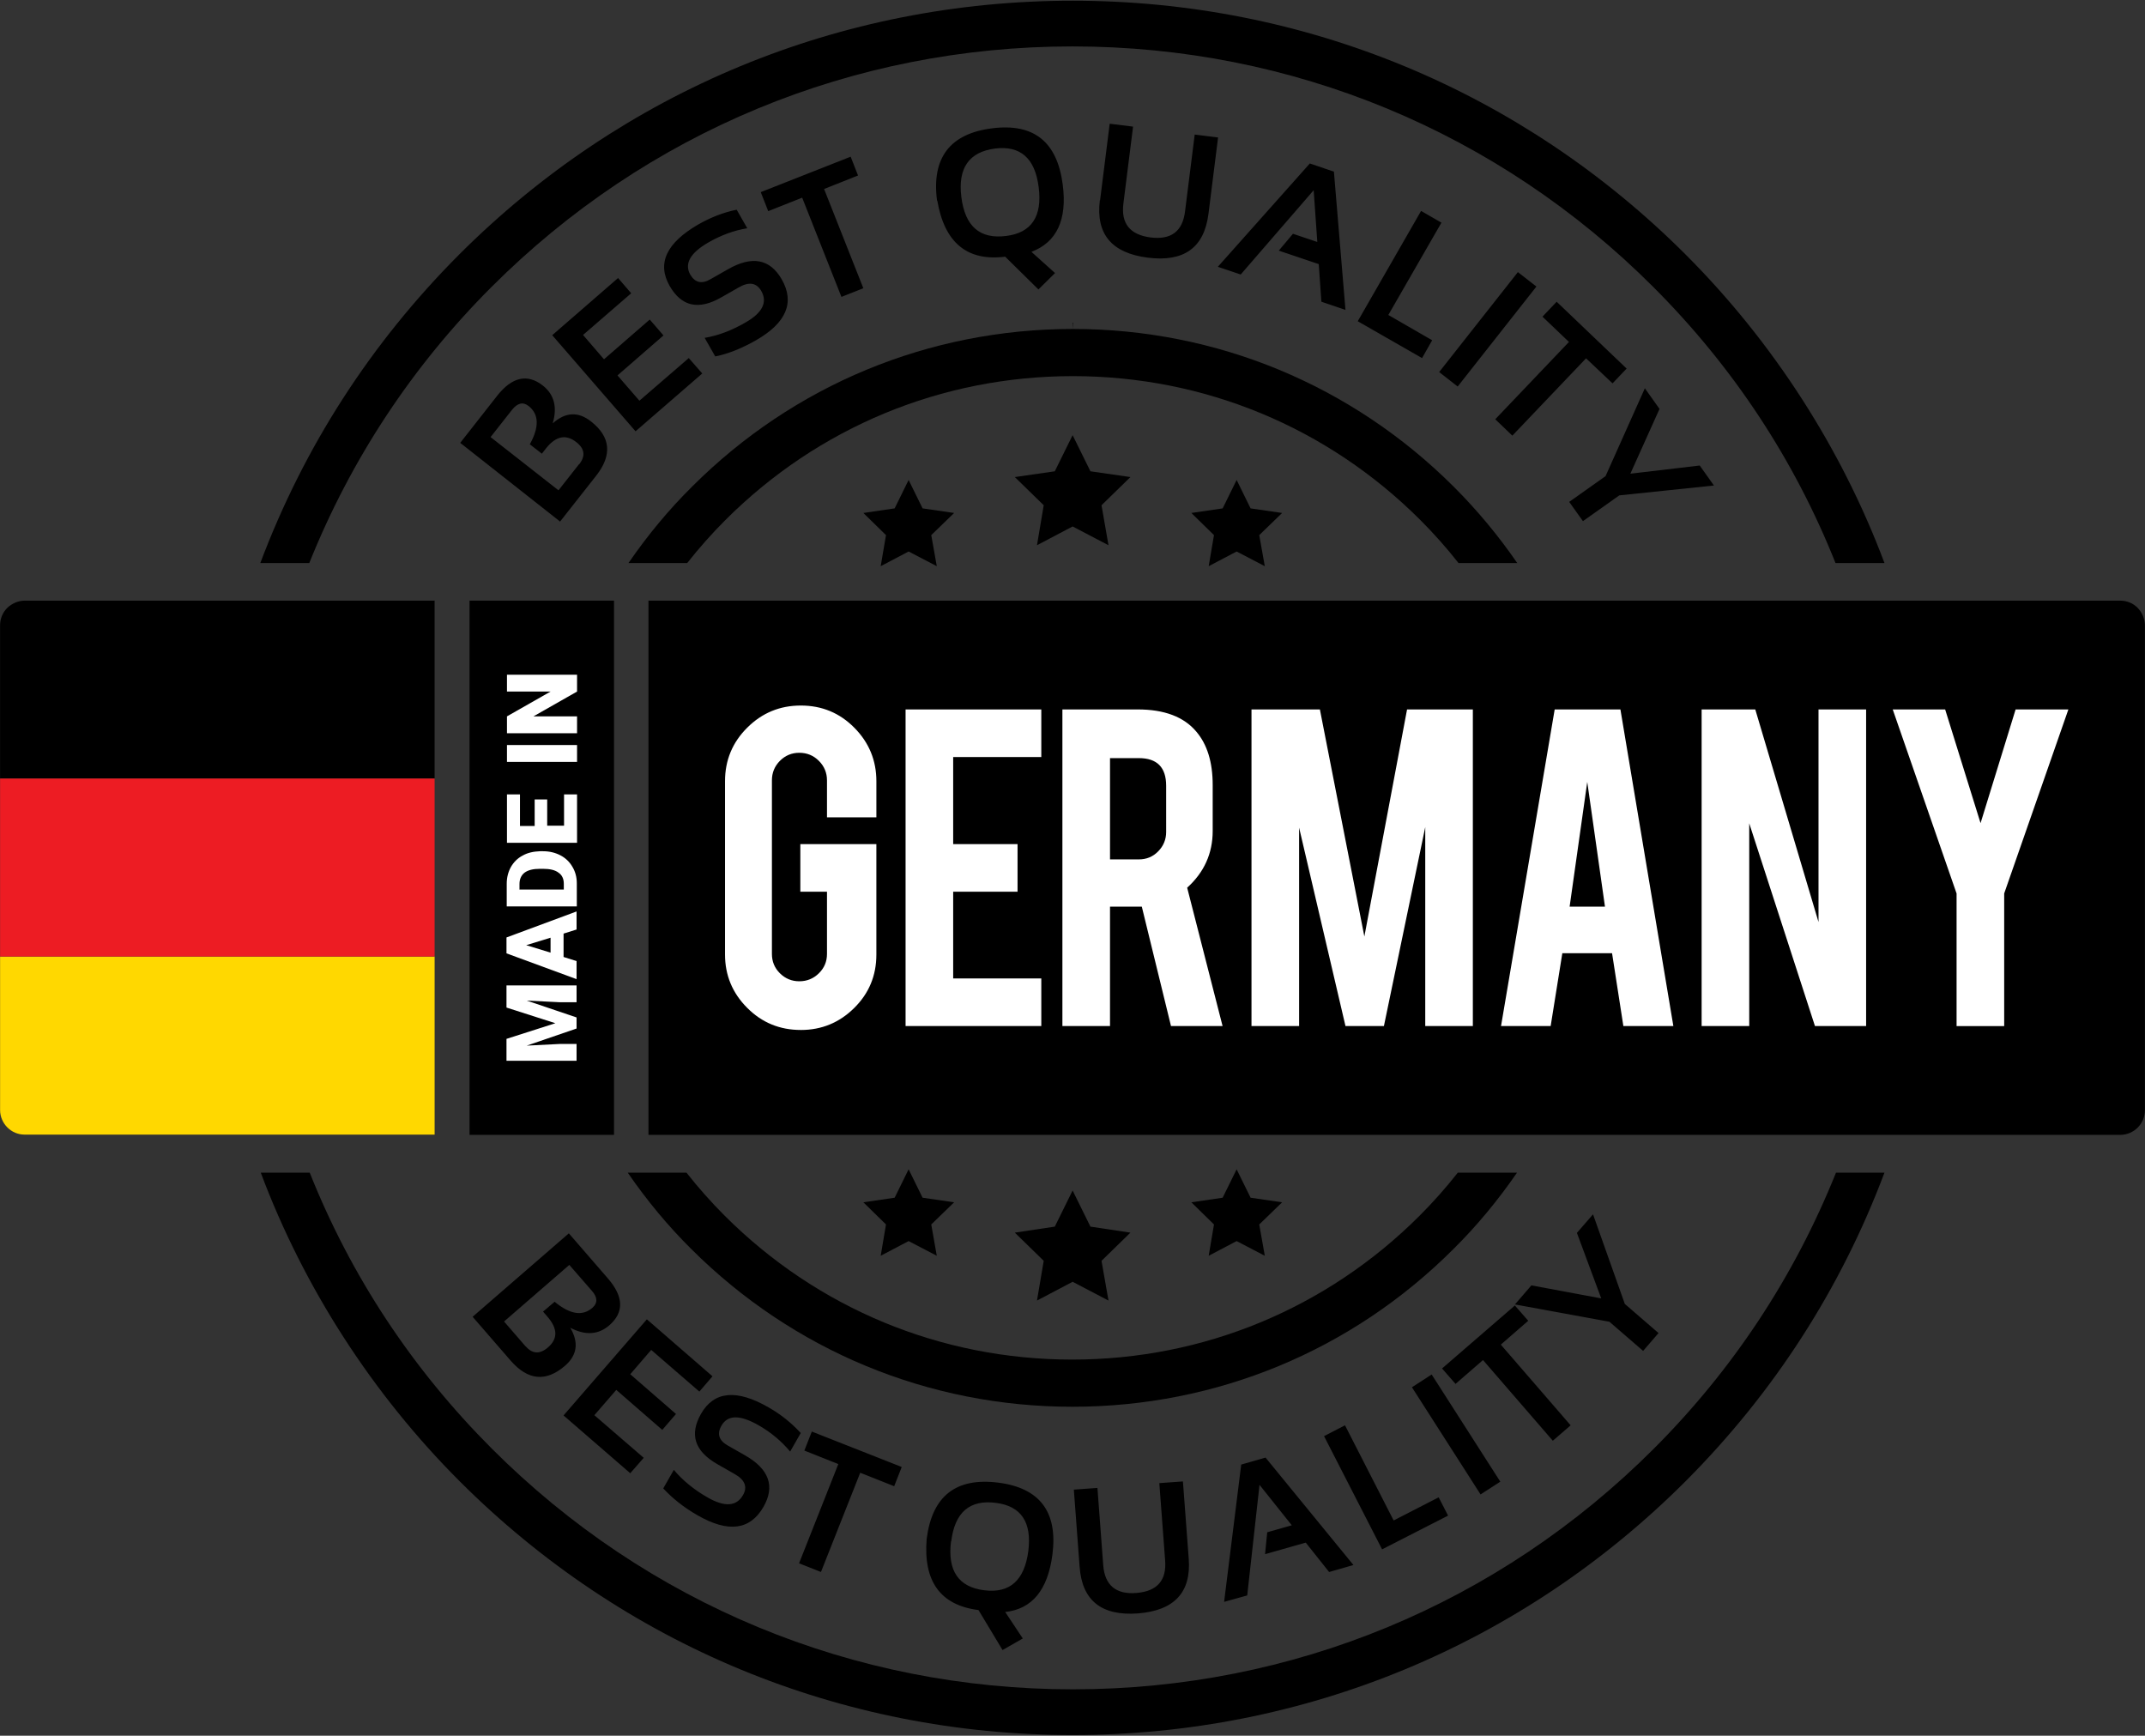
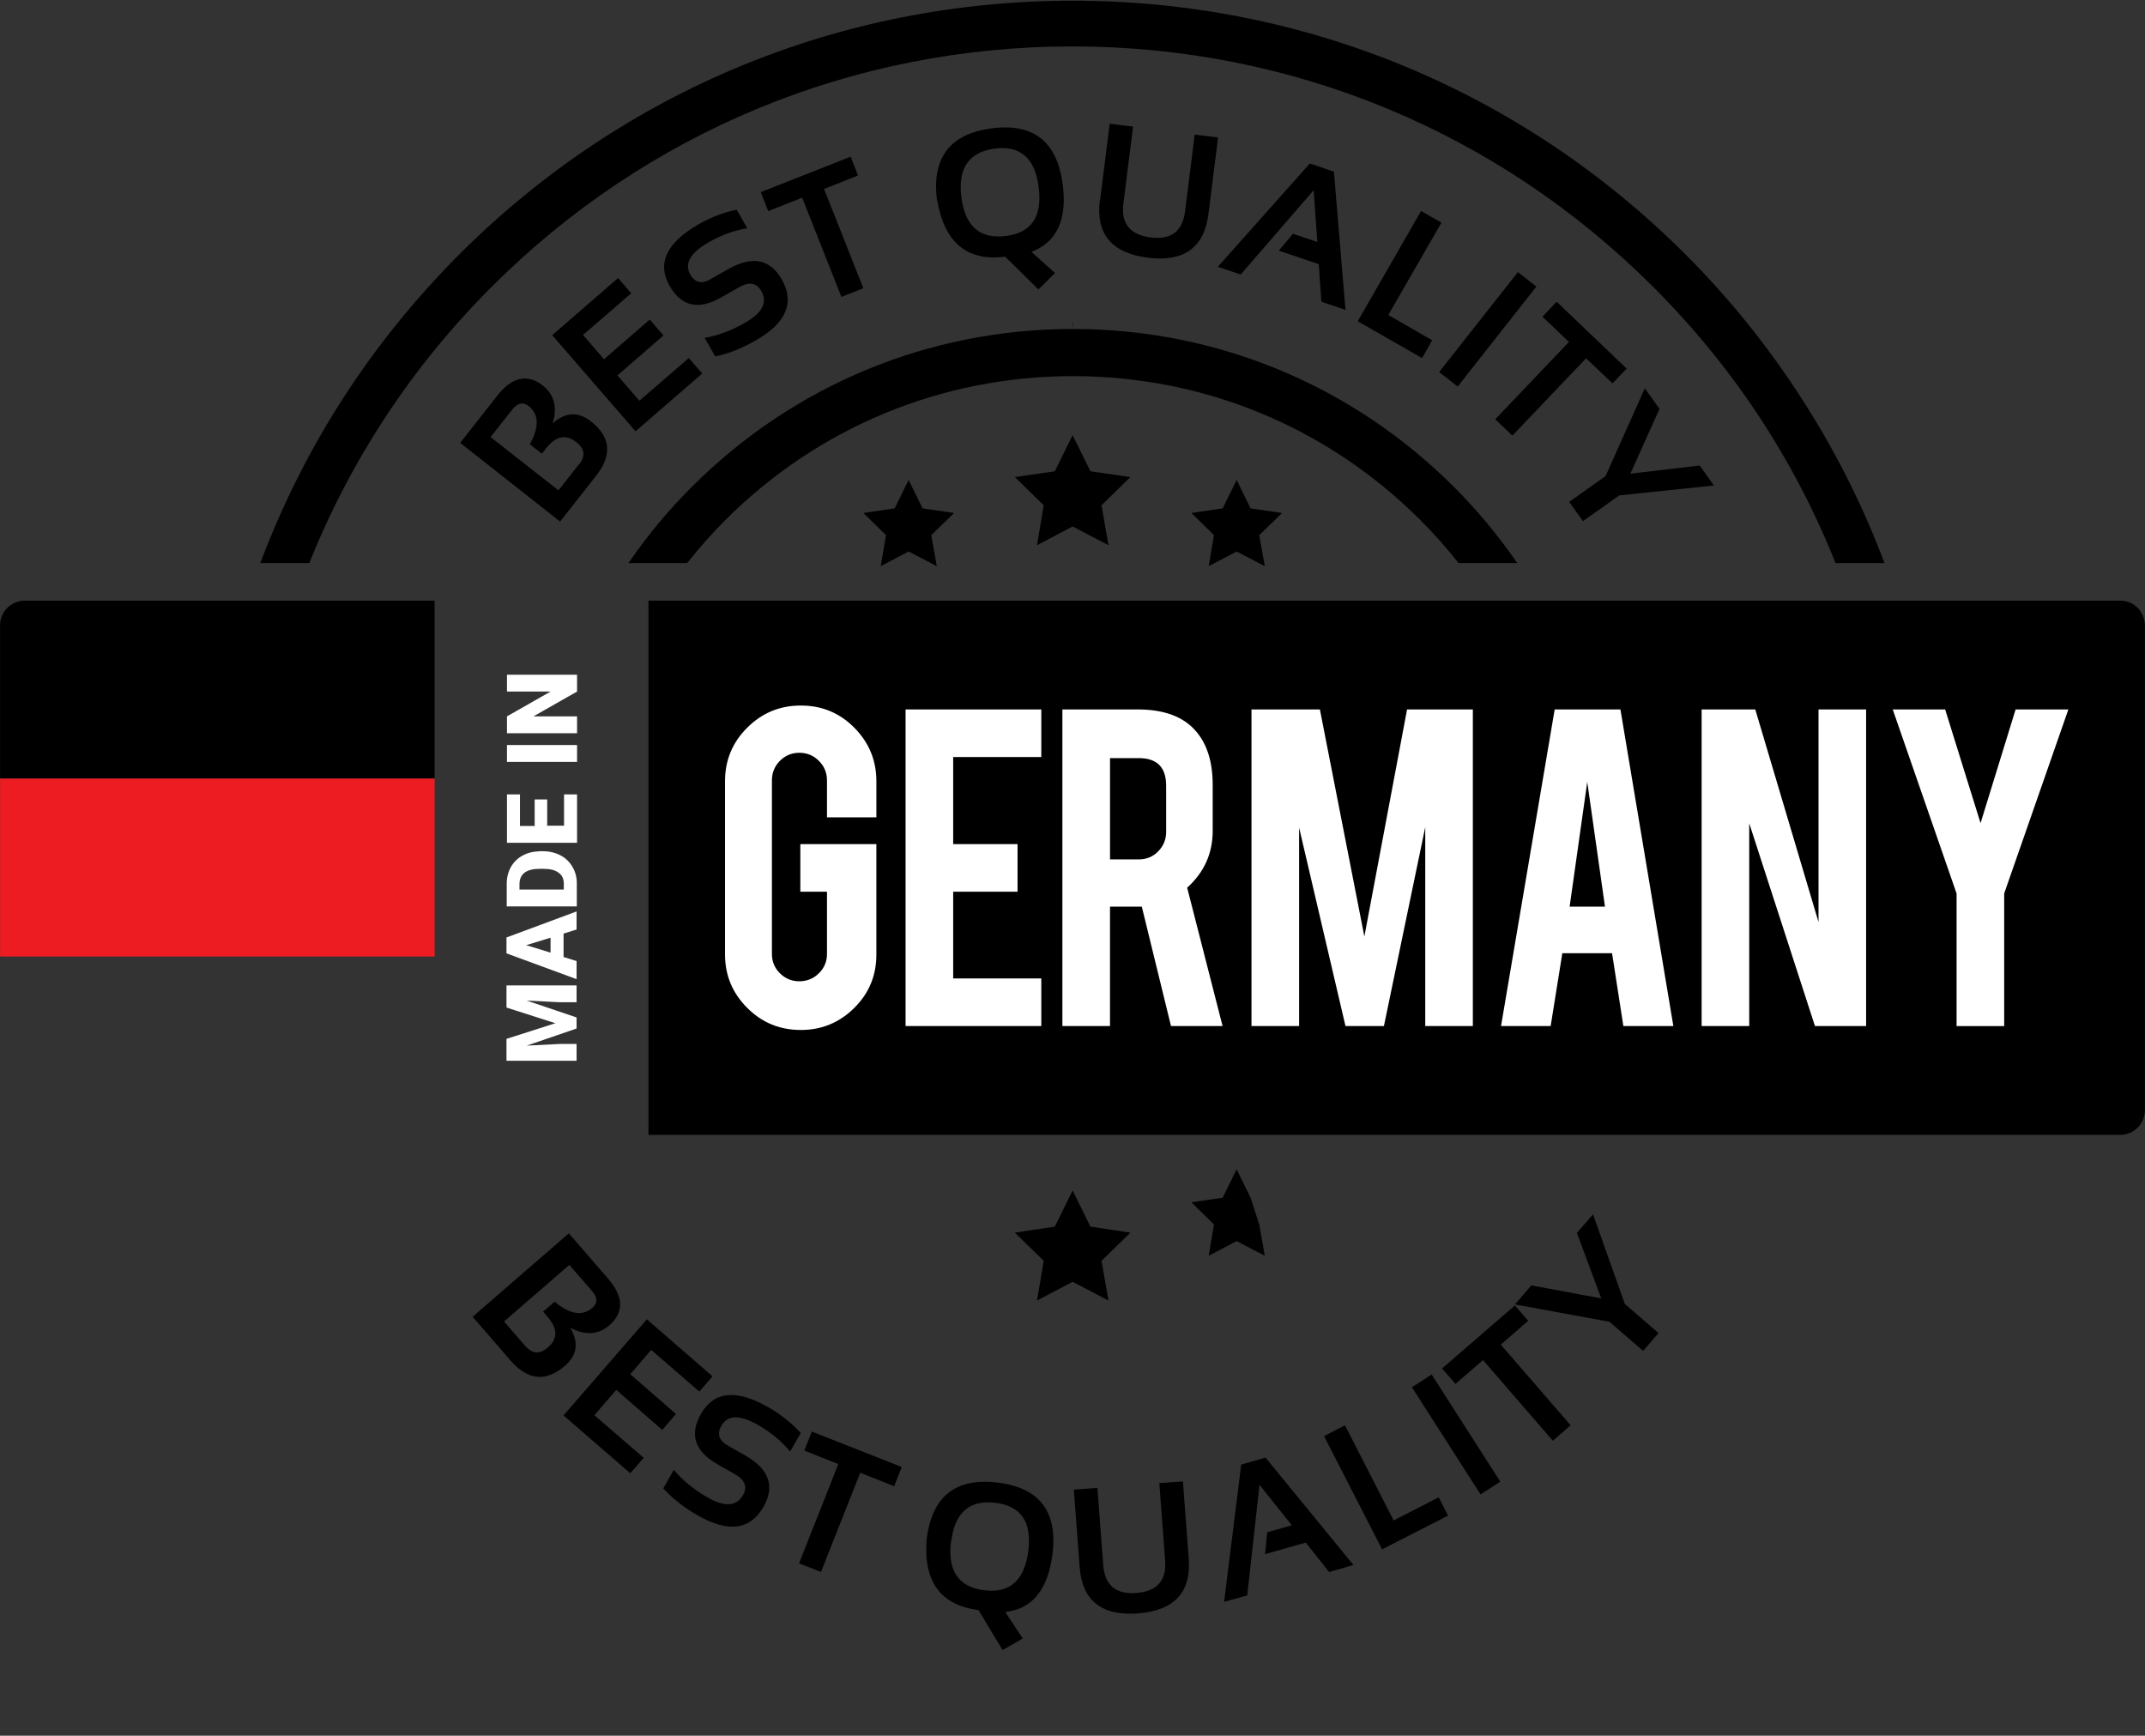
<svg xmlns="http://www.w3.org/2000/svg" width="1498" height="1212" viewBox="0 0 1498 1212" fill="none">
  <rect x="0" y="0" width="1498" height="1212" fill="#333333" stroke="none" />
  <path d="M748.921 32.411C902.201 32.411 1046.28 92.066 1154.61 200.392C1210.26 256.051 1253.07 320.894 1281.86 393.158H1316.06C1286.04 313.051 1238.09 238.63 1177.23 177.783C1062.9 63.444 910.86 0.496 749.099 0.496C586.991 0.496 434.939 63.454 320.61 177.783C259.032 239.521 212.341 311.973 181.795 393.158H215.989C245.164 320.51 287.962 255.666 343.236 200.392C451.561 92.076 595.639 32.411 748.938 32.411H748.921Z" fill="black" />
-   <path d="M1282.19 818.842C1253.02 891.491 1210.21 956.334 1154.94 1011.6C1046.62 1119.92 902.538 1179.59 749.248 1179.59C595.958 1179.59 451.88 1119.92 343.555 1011.6C287.905 955.94 245.098 891.097 216.308 818.842H182.113C212.124 898.939 260.071 973.361 320.937 1034.23C435.266 1148.56 587.318 1211.51 749.088 1211.51C910.849 1211.51 1062.9 1148.56 1177.22 1034.23C1238.8 972.488 1285.5 900.027 1316.04 818.842H1282.18H1282.19Z" fill="black" />
-   <path d="M1018.07 818.842C1009.83 829.321 1000.88 839.396 991.482 848.806C926.639 913.649 840.444 949.345 748.751 949.345C657.058 949.345 570.854 913.64 506.02 848.806C496.61 839.397 487.671 829.331 479.424 818.842H438.4C451.787 838.308 466.685 856.217 482.717 872.09C553.959 943.153 648.484 982.282 748.919 982.282C849.515 982.282 944.049 943.153 1015.09 872.09C1031.15 856.198 1046.03 838.299 1059.42 818.842H1018.06H1018.07Z" fill="black" />
  <path d="M749.249 262.636C840.942 262.636 927.137 298.341 991.98 363.175C1001.39 372.584 1010.33 382.66 1018.57 393.139H1059.59C1046.5 374.114 1031.62 356.214 1015.27 339.881C944.089 268.865 849.61 229.736 749.249 229.698C648.71 229.735 554.241 268.865 483.234 339.881C467.192 355.773 452.294 373.672 438.917 393.139H479.942C488.188 382.651 497.129 372.575 506.538 363.175C571.372 298.341 657.576 262.636 749.26 262.636H749.249Z" fill="black" />
  <path d="M749.417 229.708L749.089 225.308H749.417V229.708Z" fill="black" />
  <path d="M1148.67 271.061L1158.95 285.527L1138.59 330.764L1187.03 325.051L1196.95 339.01L1130.86 345.905L1105.46 363.898L1095.88 350.445L1121.27 332.452L1148.67 271.239V271.07V271.061H1148.67ZM1136.06 257.27L1126.15 267.693L1107.65 250.206L1056.18 304.195L1044.24 292.759L1095.71 238.77L1077.21 221.115L1087.13 210.692L1135.9 257.279H1136.07L1136.06 257.27ZM1072.99 200.082L1018 269.888L1005.06 259.794L1060.05 190.007L1072.99 200.082ZM1006.73 155.343L969.566 219.933L1000.18 237.589L993.113 250.038L948.205 224.305L992.438 147.276L1006.73 155.522V155.343ZM866.467 191.677L850.501 186.292L914.744 114.141L931.564 119.854L939.632 216.387L922.821 210.674L920.973 184.425L893.055 175.006L902.971 163.233L919.961 168.965L917.428 132.81L866.638 191.49L866.47 191.668L866.467 191.677ZM768.254 139.883L774.971 86.391L791.295 88.417L784.569 141.89C782.721 156.018 789.109 163.917 803.407 165.784C817.864 167.632 825.94 161.572 827.62 147.444L834.346 93.961L850.66 95.987L843.934 149.469C840.903 173.016 826.776 183.11 801.559 179.911C776.333 176.721 765.235 163.428 768.087 139.881C768.085 139.882 768.254 139.882 768.254 139.883ZM654.393 140.051C650.519 110.116 663.474 93.295 692.903 89.589C722.003 85.902 738.318 99.008 742.183 128.953C745.373 153.504 737.971 169.142 720.325 175.859L736.808 190.663L725.203 202.108L701.994 179.236C675.426 182.595 659.61 169.47 654.572 140.051H654.403H654.393ZM671.373 137.528C673.906 158.045 684.319 167.117 702.659 164.762C720.315 162.585 728.044 151.14 725.362 130.633C722.838 110.444 712.585 101.542 694.919 103.718C676.757 106.073 668.849 117.349 671.372 137.537L671.373 137.528ZM594.015 109.271L599.231 122.545L575.515 131.964L602.927 201.263L587.627 207.314L560.215 138.024L536.499 147.443L531.283 134.159L594.016 109.439C594.015 109.44 594.015 109.271 594.015 109.271ZM499.499 248.855L492.097 235.899C501.516 234.389 511.103 230.683 520.692 225.139C532.465 218.413 536.162 211.011 531.621 203.102C528.253 197.389 523.037 196.545 515.814 200.747L503.703 207.652C487.896 216.733 475.953 214.041 467.716 199.744C458.635 183.937 465.361 169.649 487.726 156.693C496.31 151.815 505.222 148.278 514.472 146.439L521.873 159.385C512.454 160.905 503.542 164.273 494.968 169.151C482.022 176.543 477.819 184.114 482.022 191.694C485.39 197.407 490.1 198.58 496.319 194.884L508.43 187.989C525.25 178.401 537.691 180.756 545.937 195.053C555.187 211.198 549.136 225.495 527.944 237.606C518.187 243.16 508.768 247.025 499.519 248.873L499.499 248.855ZM431.56 194.031L440.81 204.782L407.179 233.883L421.813 250.873L453.765 223.123L463.352 234.221L431.23 262.14L446.54 279.796L481.016 250.029L490.435 260.789L443.848 301.157L385.656 234.053L431.568 194.192V194.033L431.56 194.031ZM404.485 324.196C409.025 318.473 408.35 313.267 402.468 308.726C395.235 303.004 388.171 304.523 381.445 312.929L378.414 316.794L370.008 310.237C376.734 298.126 376.396 289.214 369.163 283.5C365.298 280.47 361.424 281.314 357.558 286.192L342.595 305.198L390.026 342.367L404.323 324.205H404.492L404.485 324.196ZM391.201 364.226L321.404 309.233L347.136 276.436C357.559 263.152 368.328 260.797 379.088 269.203C386.996 275.423 389.351 284.335 385.983 295.611C394.895 287.703 403.807 287.205 412.72 294.27C426.511 305.03 427.692 317.817 416.256 332.283L391.367 363.898L391.198 364.236L391.201 364.226Z" fill="black" />
  <path d="M1057.86 910.994L1069.47 897.532L1118.24 906.613L1101.26 860.87L1112.52 847.914L1134.72 910.478L1158.27 930.826L1147.51 943.275L1123.97 922.927L1057.87 910.816V910.985L1057.86 910.994ZM1057.86 911.491L1067.28 922.251L1048.12 938.903L1096.89 995.247L1084.45 1006.02L1035.69 949.673L1016.5 966.325L1007.08 955.555L1058.04 911.491H1057.87H1057.86ZM999.841 959.758L1047.77 1034.6L1033.98 1043.51L986.05 968.67L999.841 959.758ZM939.303 995.238L973.273 1061.68L1004.73 1045.52L1011.29 1058.3L965.206 1081.85L924.679 1002.8L939.313 995.227L939.303 995.238ZM871.186 1113.98L854.882 1118.52L866.825 1022.66L883.815 1017.78L945.196 1092.79L928.216 1097.67L911.892 1077.15L883.476 1085.22L884.987 1069.92L902.145 1065.04L879.602 1036.8L871.028 1113.99H871.187L871.186 1113.98ZM753.967 1093.97L749.933 1040.15L766.416 1038.96L770.45 1092.78C771.463 1106.91 779.371 1113.48 793.659 1112.3C808.134 1111.12 814.851 1103.54 813.678 1089.43L809.635 1035.61L826.118 1034.42L830.161 1088.24C832.009 1111.95 820.067 1124.58 794.672 1126.59C769.287 1128.43 755.656 1117.67 753.976 1093.97H753.967ZM647.17 1074.45C651.035 1044.51 667.687 1031.56 697.125 1035.27C726.216 1038.96 738.834 1055.78 734.969 1085.56C731.77 1110.11 720.841 1123.57 702.004 1125.59L714.284 1144.08L700.156 1152.16L683.345 1124.24C656.768 1120.88 644.656 1104.23 647.18 1074.29V1074.46L647.17 1074.45ZM664.16 1076.3C661.636 1096.82 669.376 1108.25 687.538 1110.44C705.194 1112.63 715.456 1103.54 718.149 1083.03C720.673 1062.84 713.102 1051.58 695.437 1049.39C677.275 1047.02 666.842 1055.94 664.329 1076.12L664.16 1076.29V1076.3ZM629.684 1024.5L624.468 1037.77L600.752 1028.36L573.34 1097.65L558.039 1091.59L585.451 1022.3L561.735 1012.88L566.951 999.6L629.684 1024.32V1024.49V1024.5ZM463.185 1039.3L470.586 1026.35C476.637 1033.58 484.545 1040.14 494.302 1045.69C506.075 1052.42 514.312 1051.91 518.853 1044.01C522.221 1038.29 520.194 1033.24 512.971 1029.22L500.86 1022.31C485.053 1013.23 481.356 1001.64 489.593 987.16C498.674 971.353 514.482 969.842 536.856 982.788C545.43 987.666 552.833 993.717 559.221 1000.61L551.82 1013.57C545.769 1006.33 538.367 1000.11 529.792 995.228C516.837 987.826 508.262 987.826 503.89 995.397C500.522 1001.12 502.042 1005.83 508.262 1009.36L520.373 1016.25C537.193 1025.83 541.396 1037.94 533.15 1052.24C523.9 1068.37 508.599 1070.4 487.238 1058.12C477.481 1052.57 469.582 1046.18 463.185 1039.29V1039.3ZM497.661 960.931L488.411 971.691L454.78 942.59L440.146 959.58L472.098 987.33L462.511 998.428L430.389 970.509L415.089 988.174L449.565 1017.94L440.146 1028.7L393.558 988.343L451.75 921.229L497.662 961.09L497.661 960.931ZM366.98 939.898C371.689 945.452 376.905 945.789 382.618 940.902C389.682 934.851 389.513 927.787 382.449 919.541L379.25 915.845L387.328 908.959C398.088 917.871 406.832 919.222 413.737 913.162C417.434 909.972 417.434 905.929 413.399 901.388L397.592 883.226L352.018 922.749L367.15 940.236L366.98 939.898ZM330.15 919.381L397.254 861.189L424.497 892.635C435.595 905.422 435.933 916.351 425.501 925.432C417.93 931.989 408.849 932.665 398.258 927.111C404.309 937.374 403.136 946.286 394.561 953.679C381.277 965.124 368.659 963.942 356.548 949.983L330.139 919.541V919.372L330.15 919.381Z" fill="black" />
  <path d="M749.08 303.858L761.528 329.084L789.447 333.118L769.268 352.8L774.137 380.718L749.08 367.603L724.191 380.718L728.9 352.8L708.721 333.118L736.64 329.084L749.08 303.858Z" fill="black" />
  <path d="M634.553 335.144L644.309 354.985L666.337 358.185L650.36 373.654L654.226 395.344L634.553 385.09L615.05 395.344L618.745 373.654L602.938 358.185L624.796 354.985L634.553 335.144Z" fill="black" />
  <path d="M863.625 335.144L873.372 354.985L895.399 358.185L879.423 373.654L883.288 395.344L863.625 385.09L844.112 395.344L847.808 373.654L832.001 358.185L853.859 354.985L863.625 335.144Z" fill="black" />
  <path d="M749.08 831.272L761.528 856.508L789.447 860.701L769.268 880.383L774.137 908.133L749.08 895.018L724.191 908.133L728.9 880.383L708.721 860.701L736.64 856.508L749.08 831.272Z" fill="black" />
-   <path d="M634.553 816.478L624.796 836.319L602.938 839.518L618.745 854.988L615.05 876.856L634.553 866.593L654.226 876.856L650.36 854.988L666.337 839.518L644.309 836.319L634.553 816.478Z" fill="black" />
-   <path d="M863.625 816.478L873.372 836.319L895.399 839.518L879.423 854.988L883.288 876.856L863.625 866.593L844.112 876.856L847.808 854.988L832.001 839.518L853.859 836.319L863.625 816.478Z" fill="black" />
-   <path d="M0.061 667.907V775.107C0.061 779.807 2.078 784.188 5.108 787.209C8.298 790.408 12.51 792.256 17.219 792.256H303.526V667.907H0.061Z" fill="#FFD800" />
+   <path d="M863.625 816.478L873.372 836.319L879.423 854.988L883.288 876.856L863.625 866.593L844.112 876.856L847.808 854.988L832.001 839.518L853.859 836.319L863.625 816.478Z" fill="black" />
  <path d="M303.685 419.397H17.378C12.669 419.397 8.297 421.414 5.098 424.444C1.899 427.643 0.051 431.846 0.051 436.724V543.633H303.516V419.229L303.685 419.397Z" fill="black" />
  <path d="M0.061 543.633V667.907H303.517V543.633H0.061Z" fill="#ED1C23" />
-   <path d="M327.908 792.424H428.812V419.397H327.908V792.424Z" fill="black" />
  <path d="M1480.8 419.397H452.867V792.424H1480.8C1485.49 792.424 1489.87 790.407 1492.88 787.377C1496.09 784.187 1497.94 779.806 1497.94 775.106V436.724C1497.94 432.015 1495.91 427.643 1492.88 424.444C1489.7 421.245 1485.49 419.397 1480.61 419.397H1480.79H1480.8Z" fill="black" />
  <path d="M402.996 471.116V482.889L372.554 500.207H402.996V511.98H354.054V500.207L384.496 482.889H354.054V471.116H402.996ZM402.996 520.227V532H354.054V520.227H402.996ZM382.141 558.062V576.562H393.914V554.694H402.995V588.504H354.053V554.694H363.134V576.731H373.397V558.231H382.141V558.062ZM362.965 621.132H393.745V617.089C393.745 613.73 392.572 611.029 390.048 609.349C387.694 607.501 383.988 606.657 379.278 606.657H377.092C372.383 606.657 368.855 607.501 366.332 609.349C363.978 611.197 362.796 613.89 362.796 617.258V621.283L362.965 621.124V621.132ZM402.826 632.905H353.884V617.098C353.884 612.726 354.897 608.861 356.745 605.484C358.762 601.957 361.454 599.264 364.982 597.416C368.509 595.399 372.553 594.555 377.093 594.386H379.279C383.819 594.386 387.853 595.399 391.39 597.247C394.926 599.095 397.778 601.788 399.796 605.324C401.813 608.682 402.827 612.557 402.827 616.75L402.826 632.905ZM384.495 665.365V654.764L367.505 659.98L384.495 665.187V665.356V665.365ZM393.576 652.071V668.226L402.657 671.087V683.695L353.715 665.692V654.594L402.657 636.432V649.04L393.576 651.901V652.071ZM353.715 725.405L387.853 714.476L353.715 703.537V688.068H402.657V699.841H391.22L367.842 698.668L402.656 710.442V718.182L367.842 730.124L391.22 728.942H402.656V740.706H353.714V725.236V725.405H353.715Z" fill="white" />
  <path d="M559.26 719.185C544.494 719.185 532.008 714.016 521.753 703.678C511.452 693.34 506.33 680.928 506.33 666.5V545.454C506.33 530.857 511.499 518.361 521.884 508.07C532.222 497.769 544.671 492.647 559.268 492.647C573.988 492.647 586.436 497.816 596.7 508.201C606.916 518.539 612.038 530.988 612.038 545.501V570.727H577.544V544.919C577.544 539.581 575.639 535.031 571.878 531.269C568.116 527.507 563.566 525.64 558.191 525.64C552.938 525.64 548.434 527.497 544.663 531.269C540.939 535.031 539.081 539.581 539.081 544.872V666.087C539.081 671.378 540.939 675.928 544.663 679.605C548.425 683.329 552.938 685.187 558.191 685.187C563.567 685.187 568.116 683.32 571.878 679.605C575.64 675.928 577.544 671.415 577.544 666.087V622.661H558.932V589.414H612.03V666.547C612.03 681.229 606.861 693.678 596.485 703.894C586.147 714.11 573.735 719.195 559.26 719.195V719.185ZM632.424 716.455V495.367H727.212V528.614H665.671V589.405H710.626V622.652H665.671V683.199H727.212V716.446H632.424V716.455ZM794.504 495.367C813.07 495.367 826.719 500.499 835.368 510.752C843.061 519.73 846.907 532.169 846.907 548.099V580.23C846.907 595.906 840.95 609.096 829.083 619.847L853.812 716.455H817.788L797.402 633.084C796.408 633.084 795.413 633.084 794.381 633.084H775.196V716.455H741.948V495.367H794.511H794.504ZM814.402 548.633C814.402 535.771 808.032 529.364 795.339 529.364H775.198V600.08H795.339C800.677 600.08 805.18 598.222 808.858 594.451C812.535 590.689 814.403 586.177 814.403 580.933L814.402 548.633ZM907.248 716.455H874V495.367H921.769L952.831 653.929L982.645 495.367H1028.59V716.455H995.347V577.537L966.481 716.455H939.641L907.257 577.912V716.454L907.248 716.455ZM1091.08 665.59L1082.93 716.455H1048.27L1085.74 495.367H1131.65L1168.62 716.455H1133.71L1125.81 665.59H1091.07H1091.08ZM1108.49 545.988L1096.17 633.084H1120.86L1108.49 545.988ZM1225.83 495.367L1269.99 643.835V495.367H1303.24V716.455H1267.51L1221.61 574.892V716.455H1188.36V495.367H1225.83ZM1366.4 623.862L1321.82 495.367H1358.43L1383.16 574.77L1407.64 495.367H1444.49L1399.66 623.862V716.465H1366.41V623.862H1366.4Z" fill="white" />
</svg>